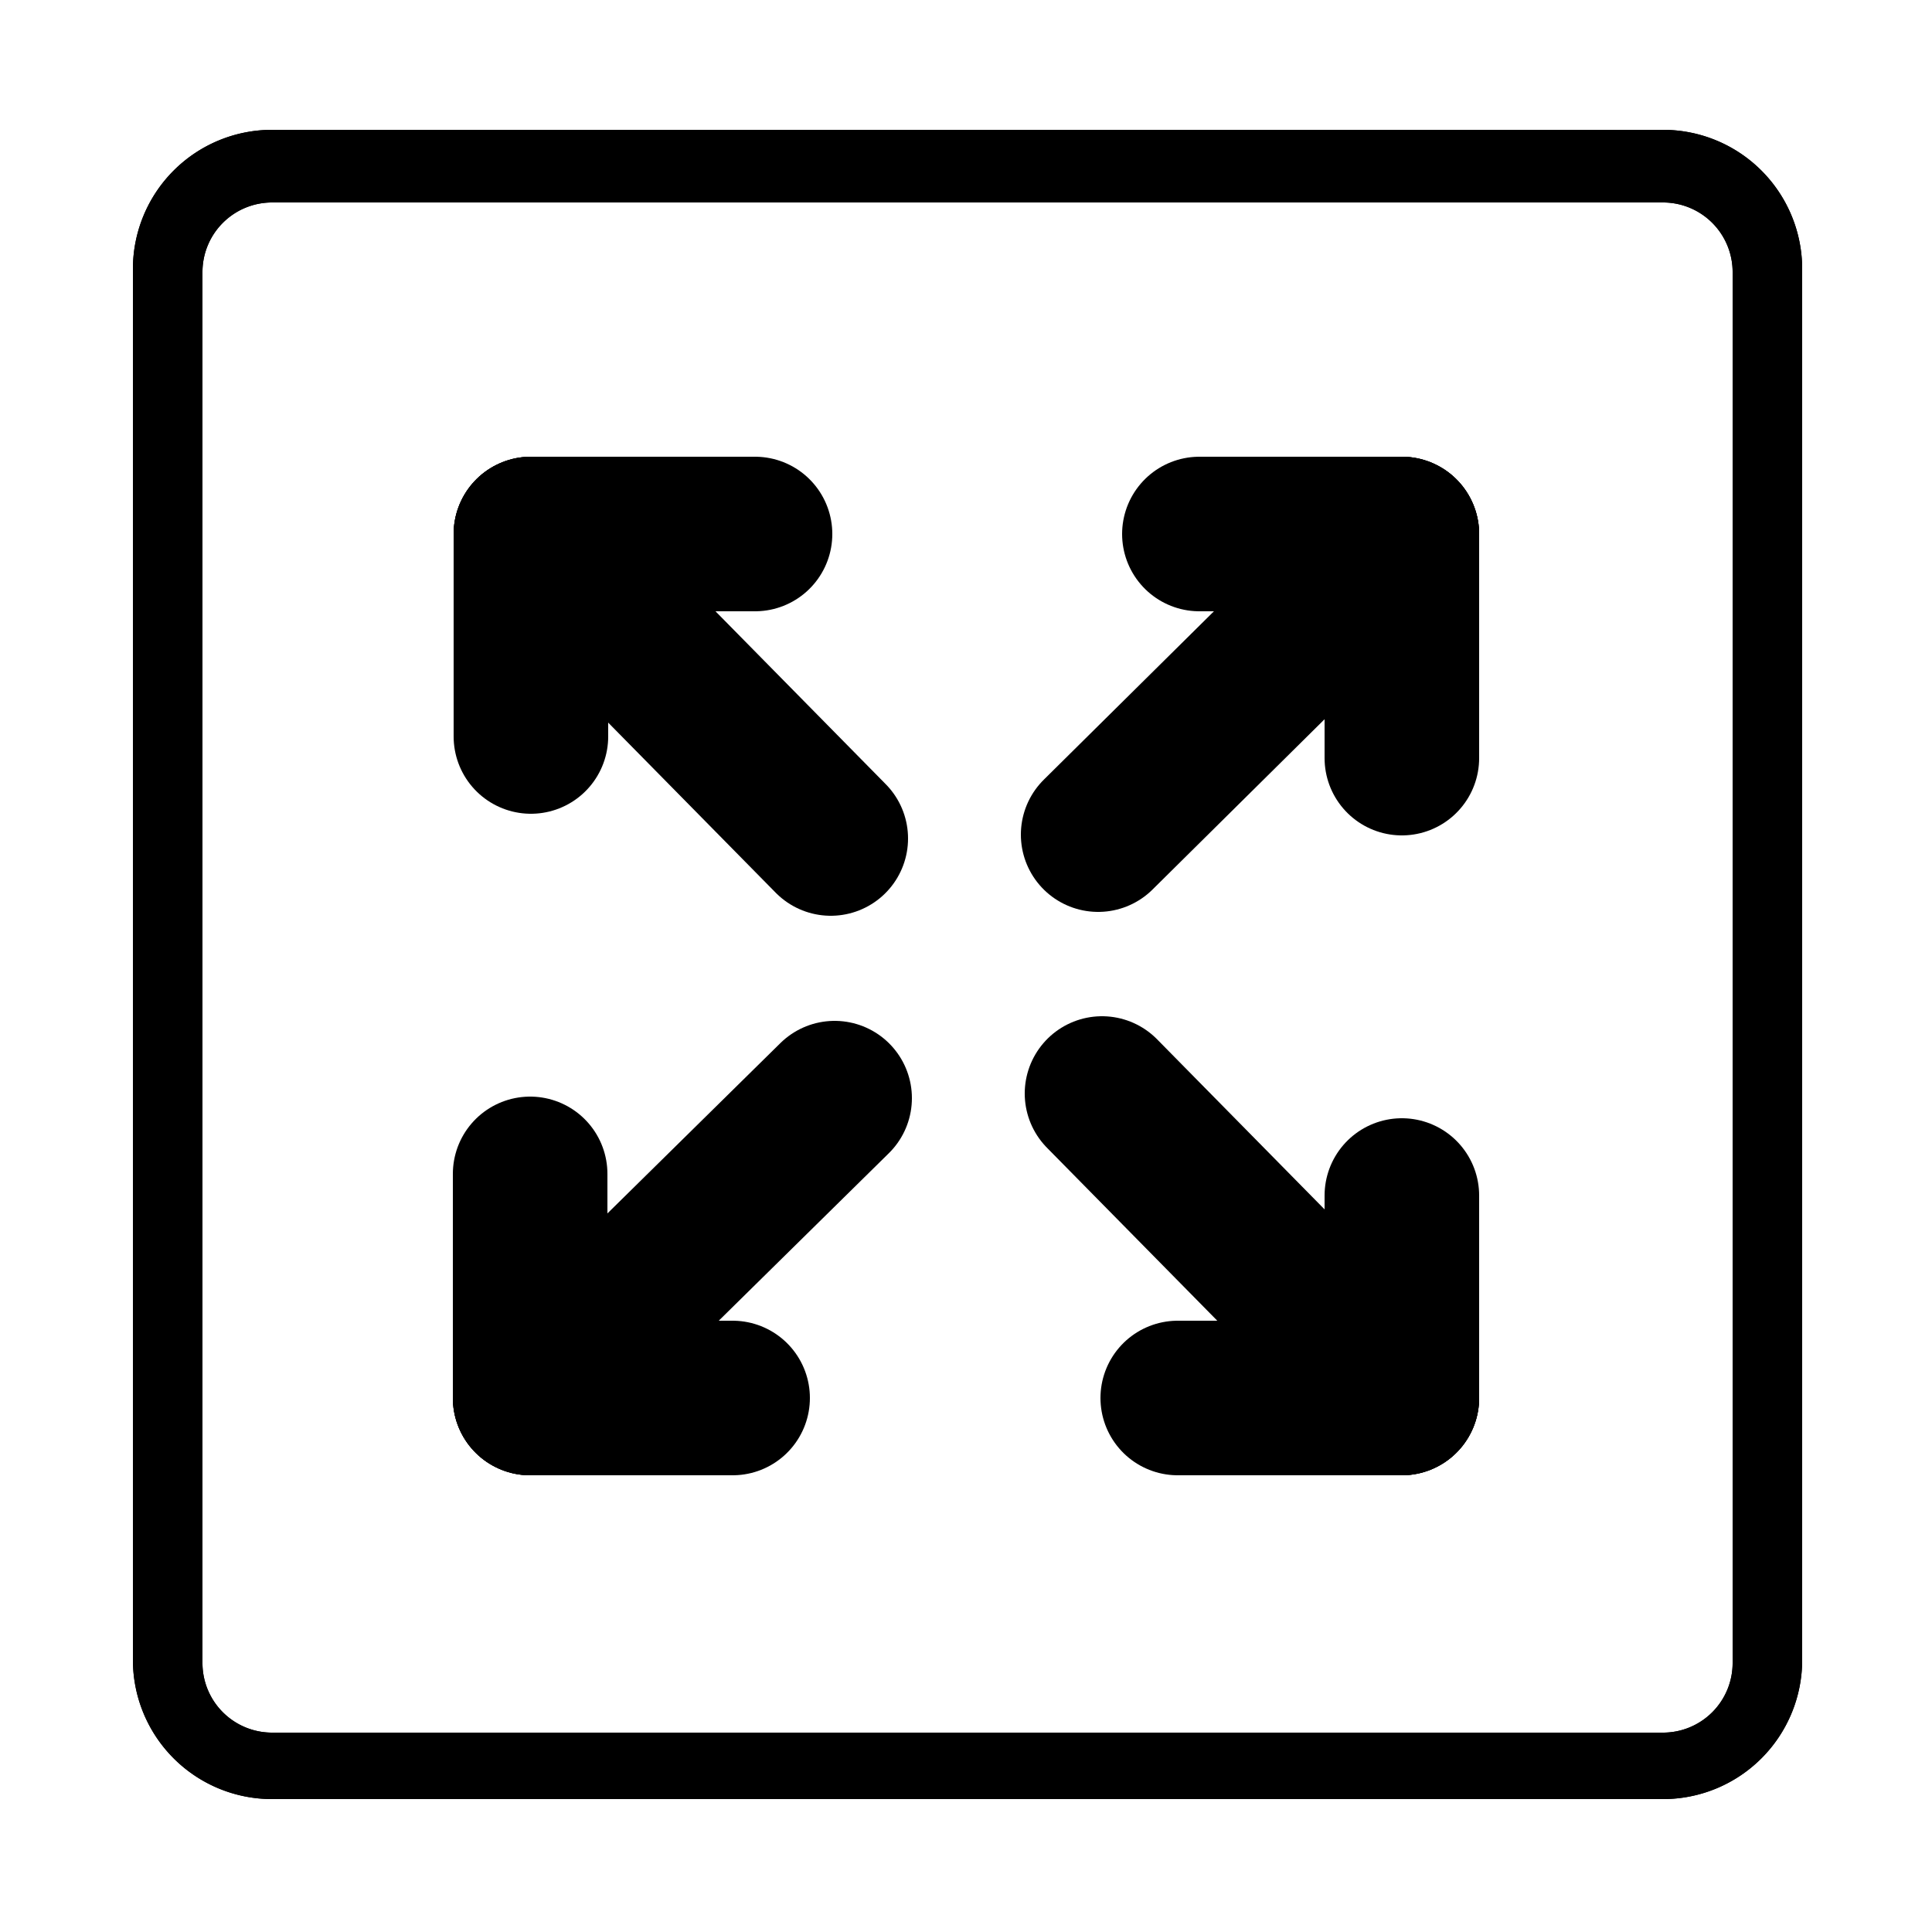
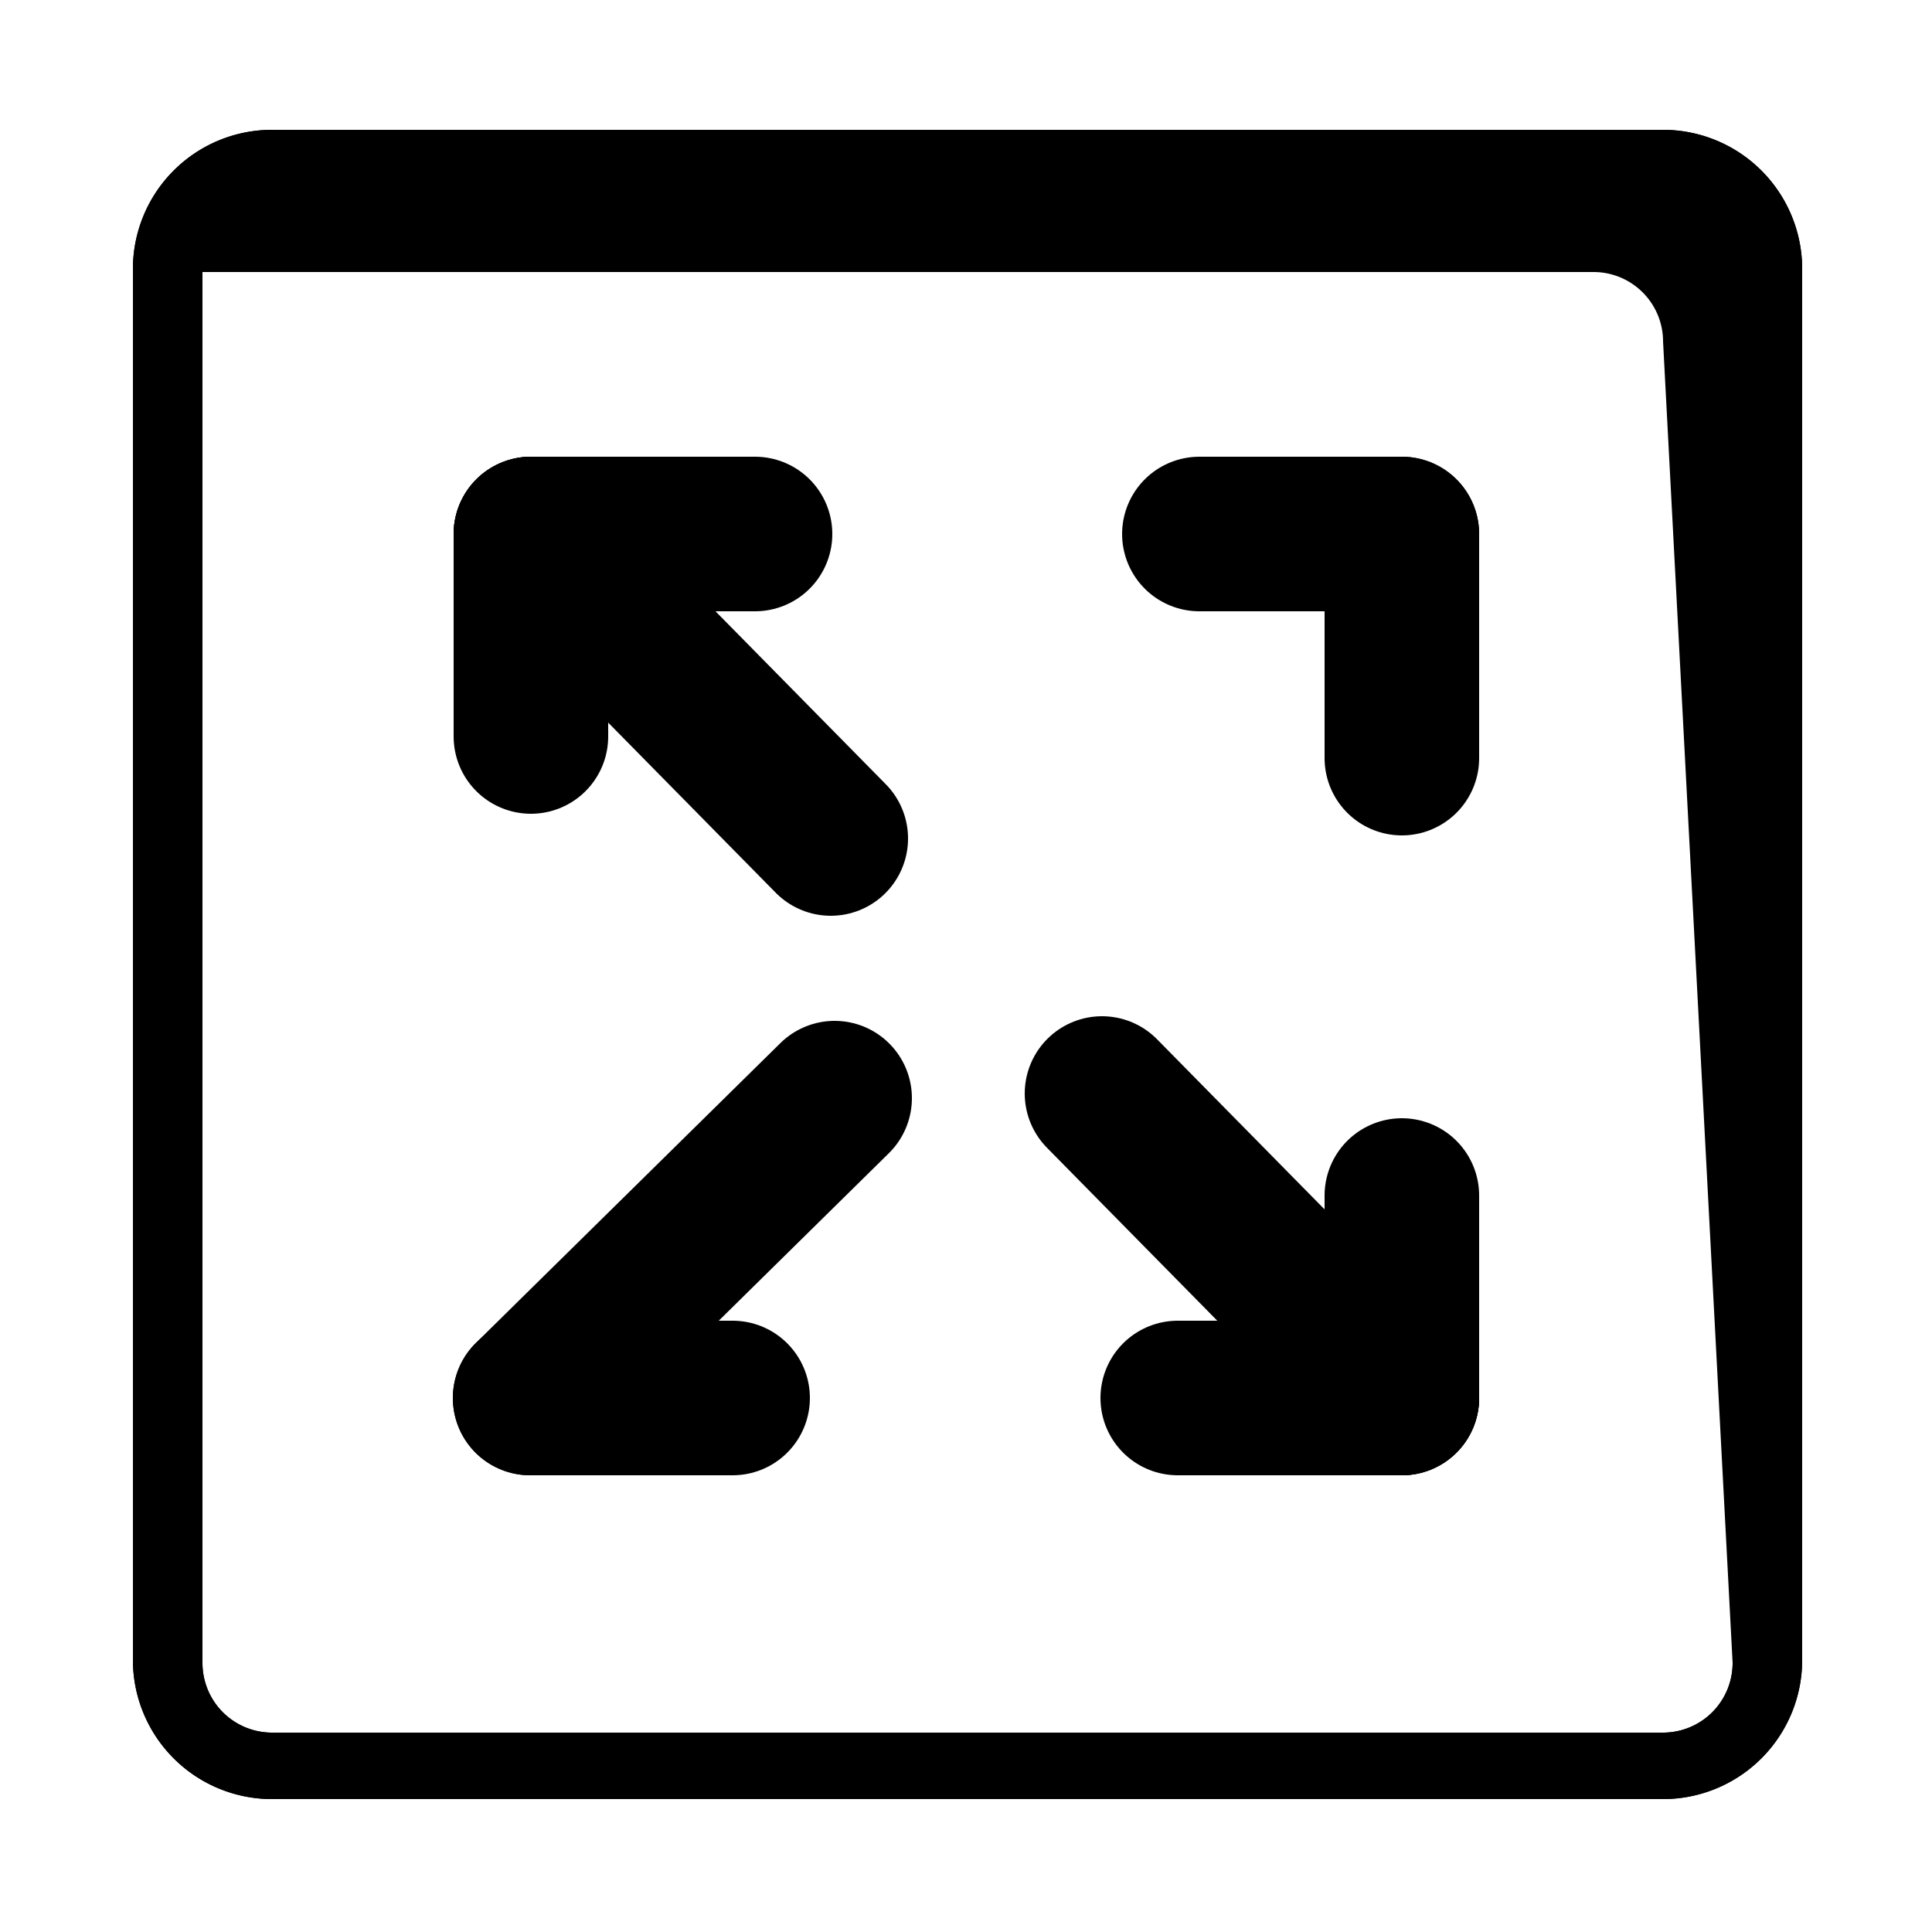
<svg xmlns="http://www.w3.org/2000/svg" id="Capa_1" data-name="Capa 1" viewBox="0 0 25 25">
  <defs>
    <style>.cls-1{fill:#b3b3b3;}.cls-1,.cls-2{stroke:#000;stroke-linecap:round;stroke-linejoin:round;stroke-width:2px;}</style>
  </defs>
  <title>foto_header_z1</title>
-   <path d="M21.52,1.68h-18a1.8,1.8,0,0,0-1.8,1.8h0v18a1.8,1.8,0,0,0,1.8,1.8h18a1.8,1.8,0,0,0,1.8-1.8v-18a1.8,1.8,0,0,0-1.8-1.8m.9,19.84a.9.9,0,0,1-.9.9h-18a.9.9,0,0,1-.9-.9v-18a.9.9,0,0,1,.9-.9h18a.9.9,0,0,1,.9.9Z" />
+   <path d="M21.52,1.68h-18a1.8,1.8,0,0,0-1.8,1.8h0v18a1.8,1.8,0,0,0,1.8,1.8h18a1.8,1.8,0,0,0,1.8-1.8v-18a1.8,1.8,0,0,0-1.8-1.8m.9,19.84a.9.9,0,0,1-.9.9h-18a.9.9,0,0,1-.9-.9v-18h18a.9.9,0,0,1,.9.9Z" />
  <path d="M21.52,1.68h-18a1.8,1.8,0,0,0-1.8,1.8h0v18a1.8,1.8,0,0,0,1.8,1.8h18a1.8,1.8,0,0,0,1.8-1.8v-18a1.8,1.8,0,0,0-1.8-1.8m.9,19.84a.9.9,0,0,1-.9.9h-18a.9.9,0,0,1-.9-.9v-18a.9.9,0,0,1,.9-.9h18a.9.9,0,0,1,.9.9Z" />
  <line class="cls-1" x1="6.87" y1="6.91" x2="10.75" y2="10.85" />
  <line class="cls-1" x1="9.77" y1="6.91" x2="6.87" y2="6.91" />
  <line class="cls-1" x1="6.87" y1="6.91" x2="6.87" y2="9.53" />
  <line class="cls-1" x1="6.86" y1="18.09" x2="10.8" y2="14.21" />
-   <line class="cls-1" x1="6.86" y1="15.19" x2="6.86" y2="18.09" />
  <line class="cls-1" x1="6.86" y1="18.09" x2="9.48" y2="18.09" />
-   <line class="cls-2" x1="18.14" y1="6.91" x2="14.21" y2="10.8" />
  <line class="cls-1" x1="18.14" y1="9.81" x2="18.14" y2="6.91" />
  <line class="cls-1" x1="18.14" y1="6.91" x2="15.52" y2="6.91" />
  <line class="cls-1" x1="18.14" y1="18.09" x2="14.26" y2="14.15" />
  <line class="cls-1" x1="15.24" y1="18.09" x2="18.14" y2="18.09" />
  <line class="cls-1" x1="18.14" y1="18.09" x2="18.14" y2="15.47" />
</svg>